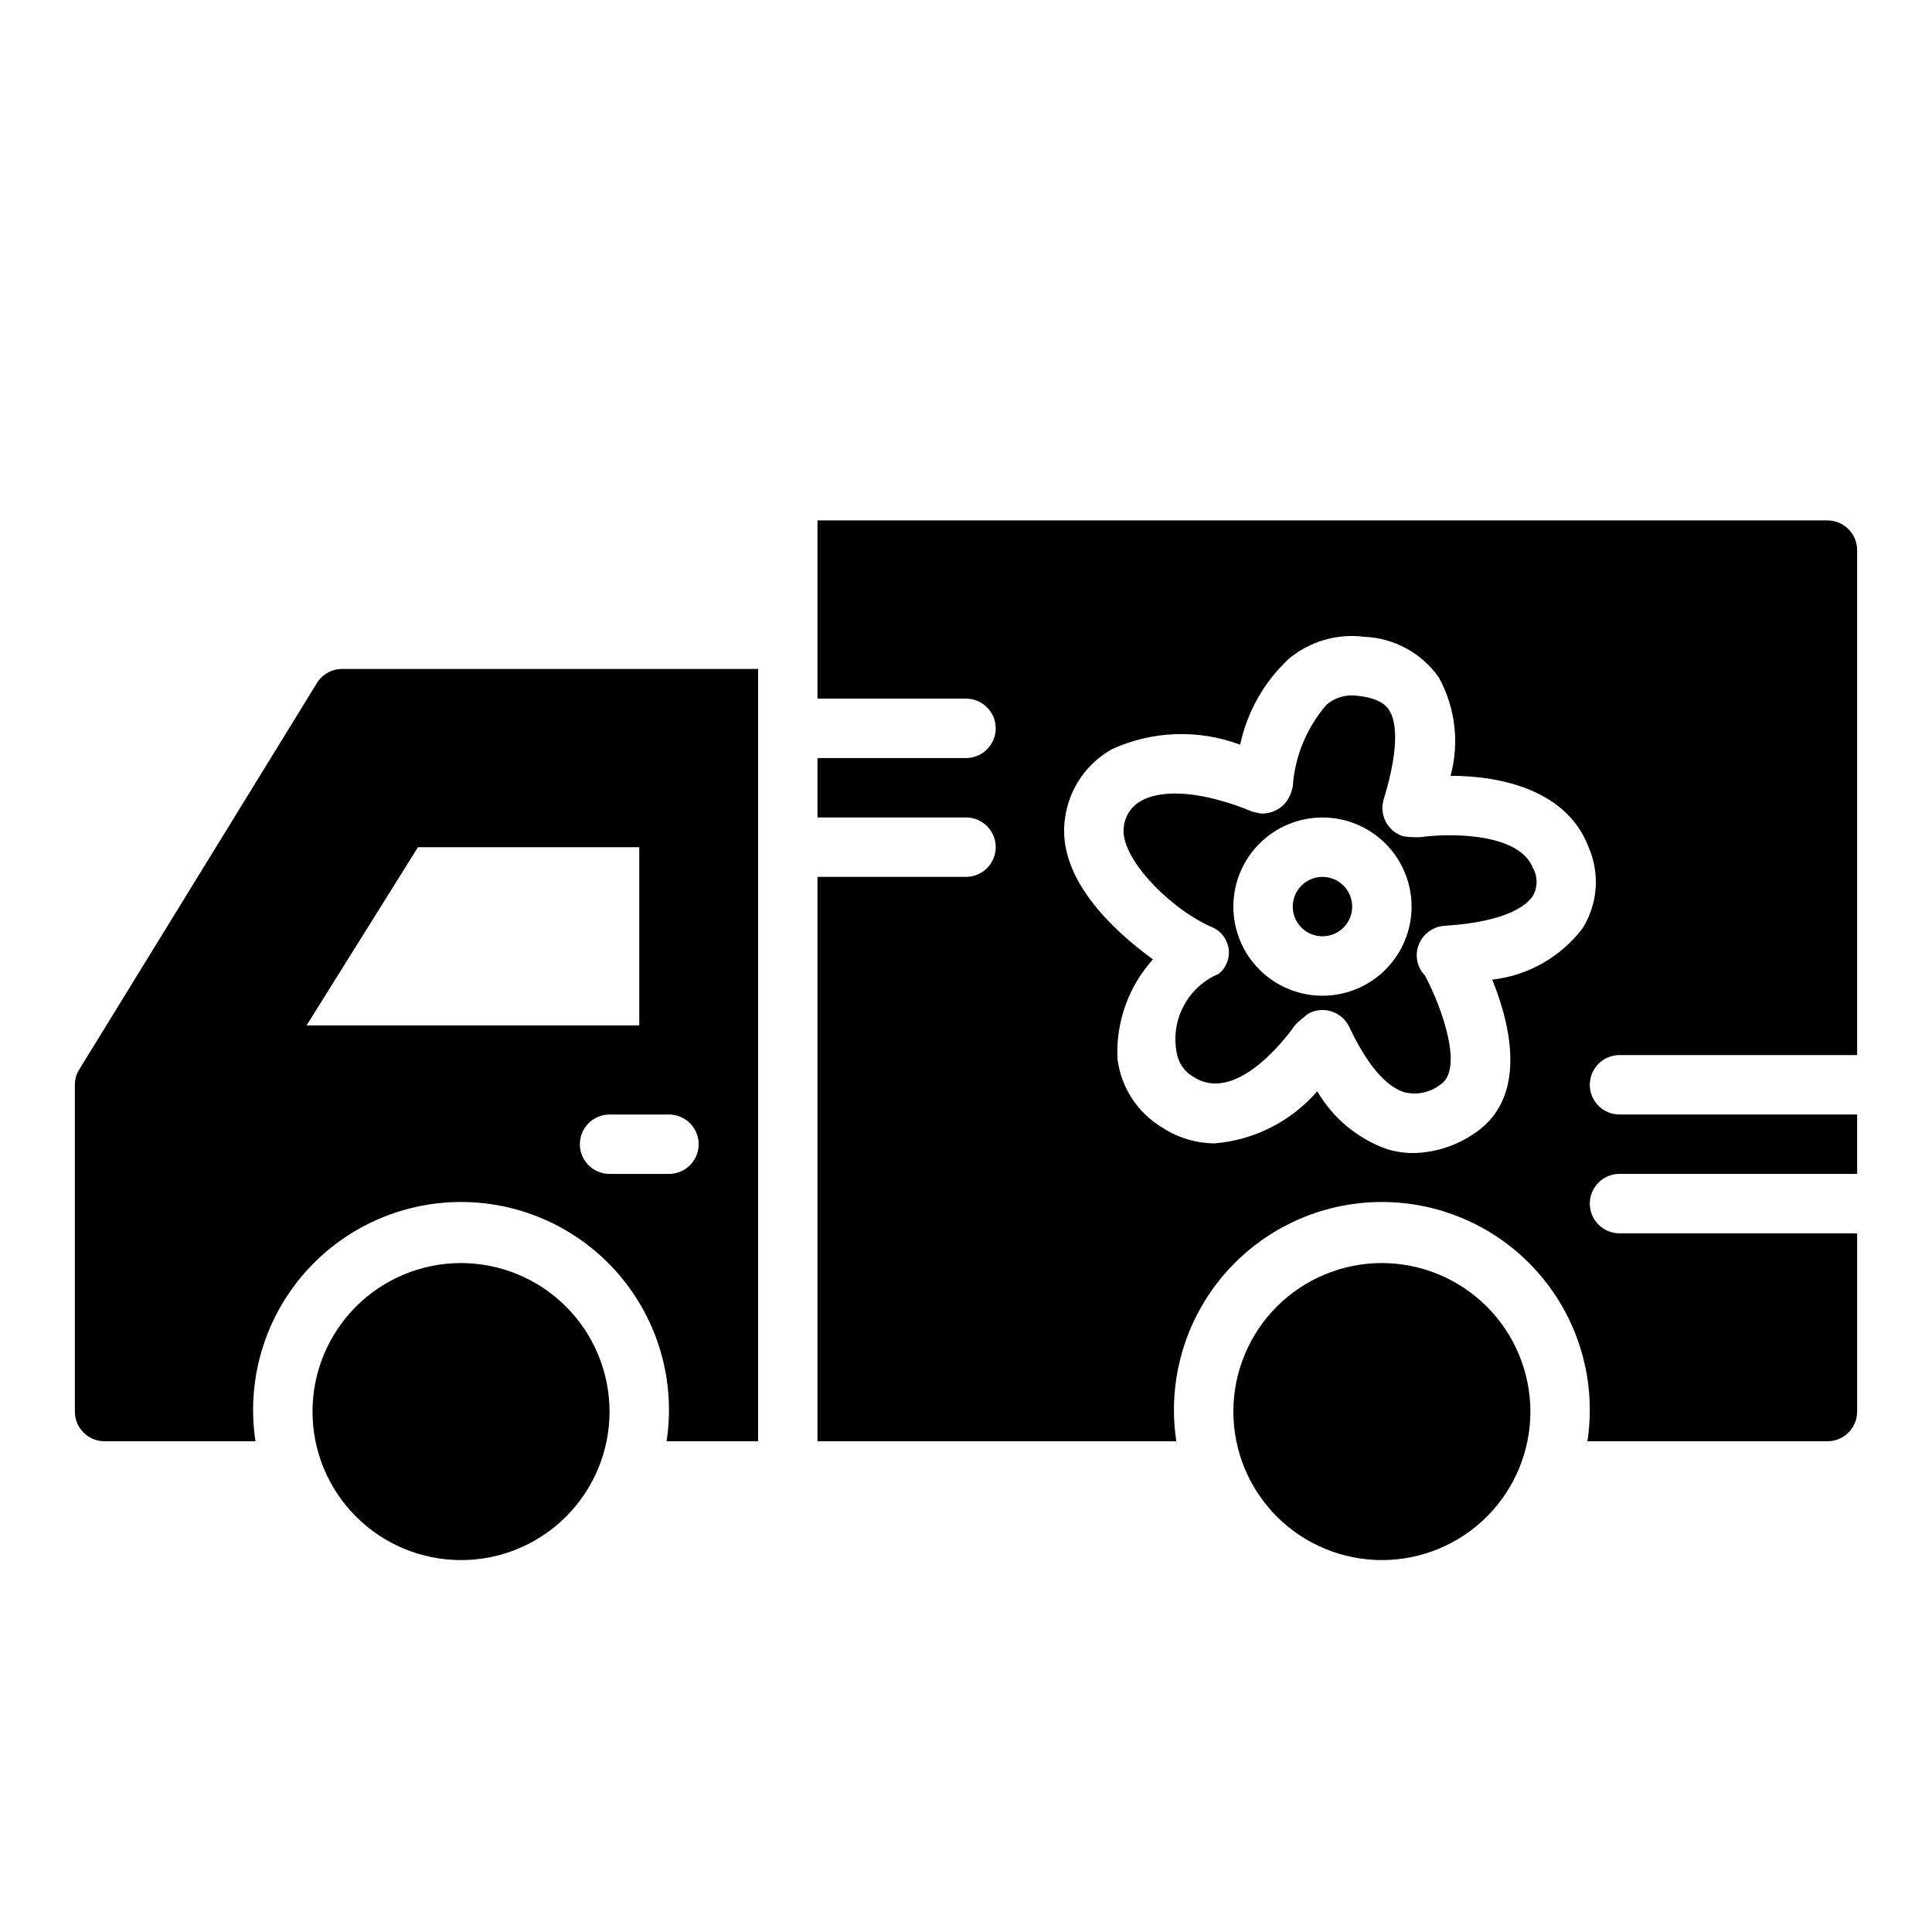
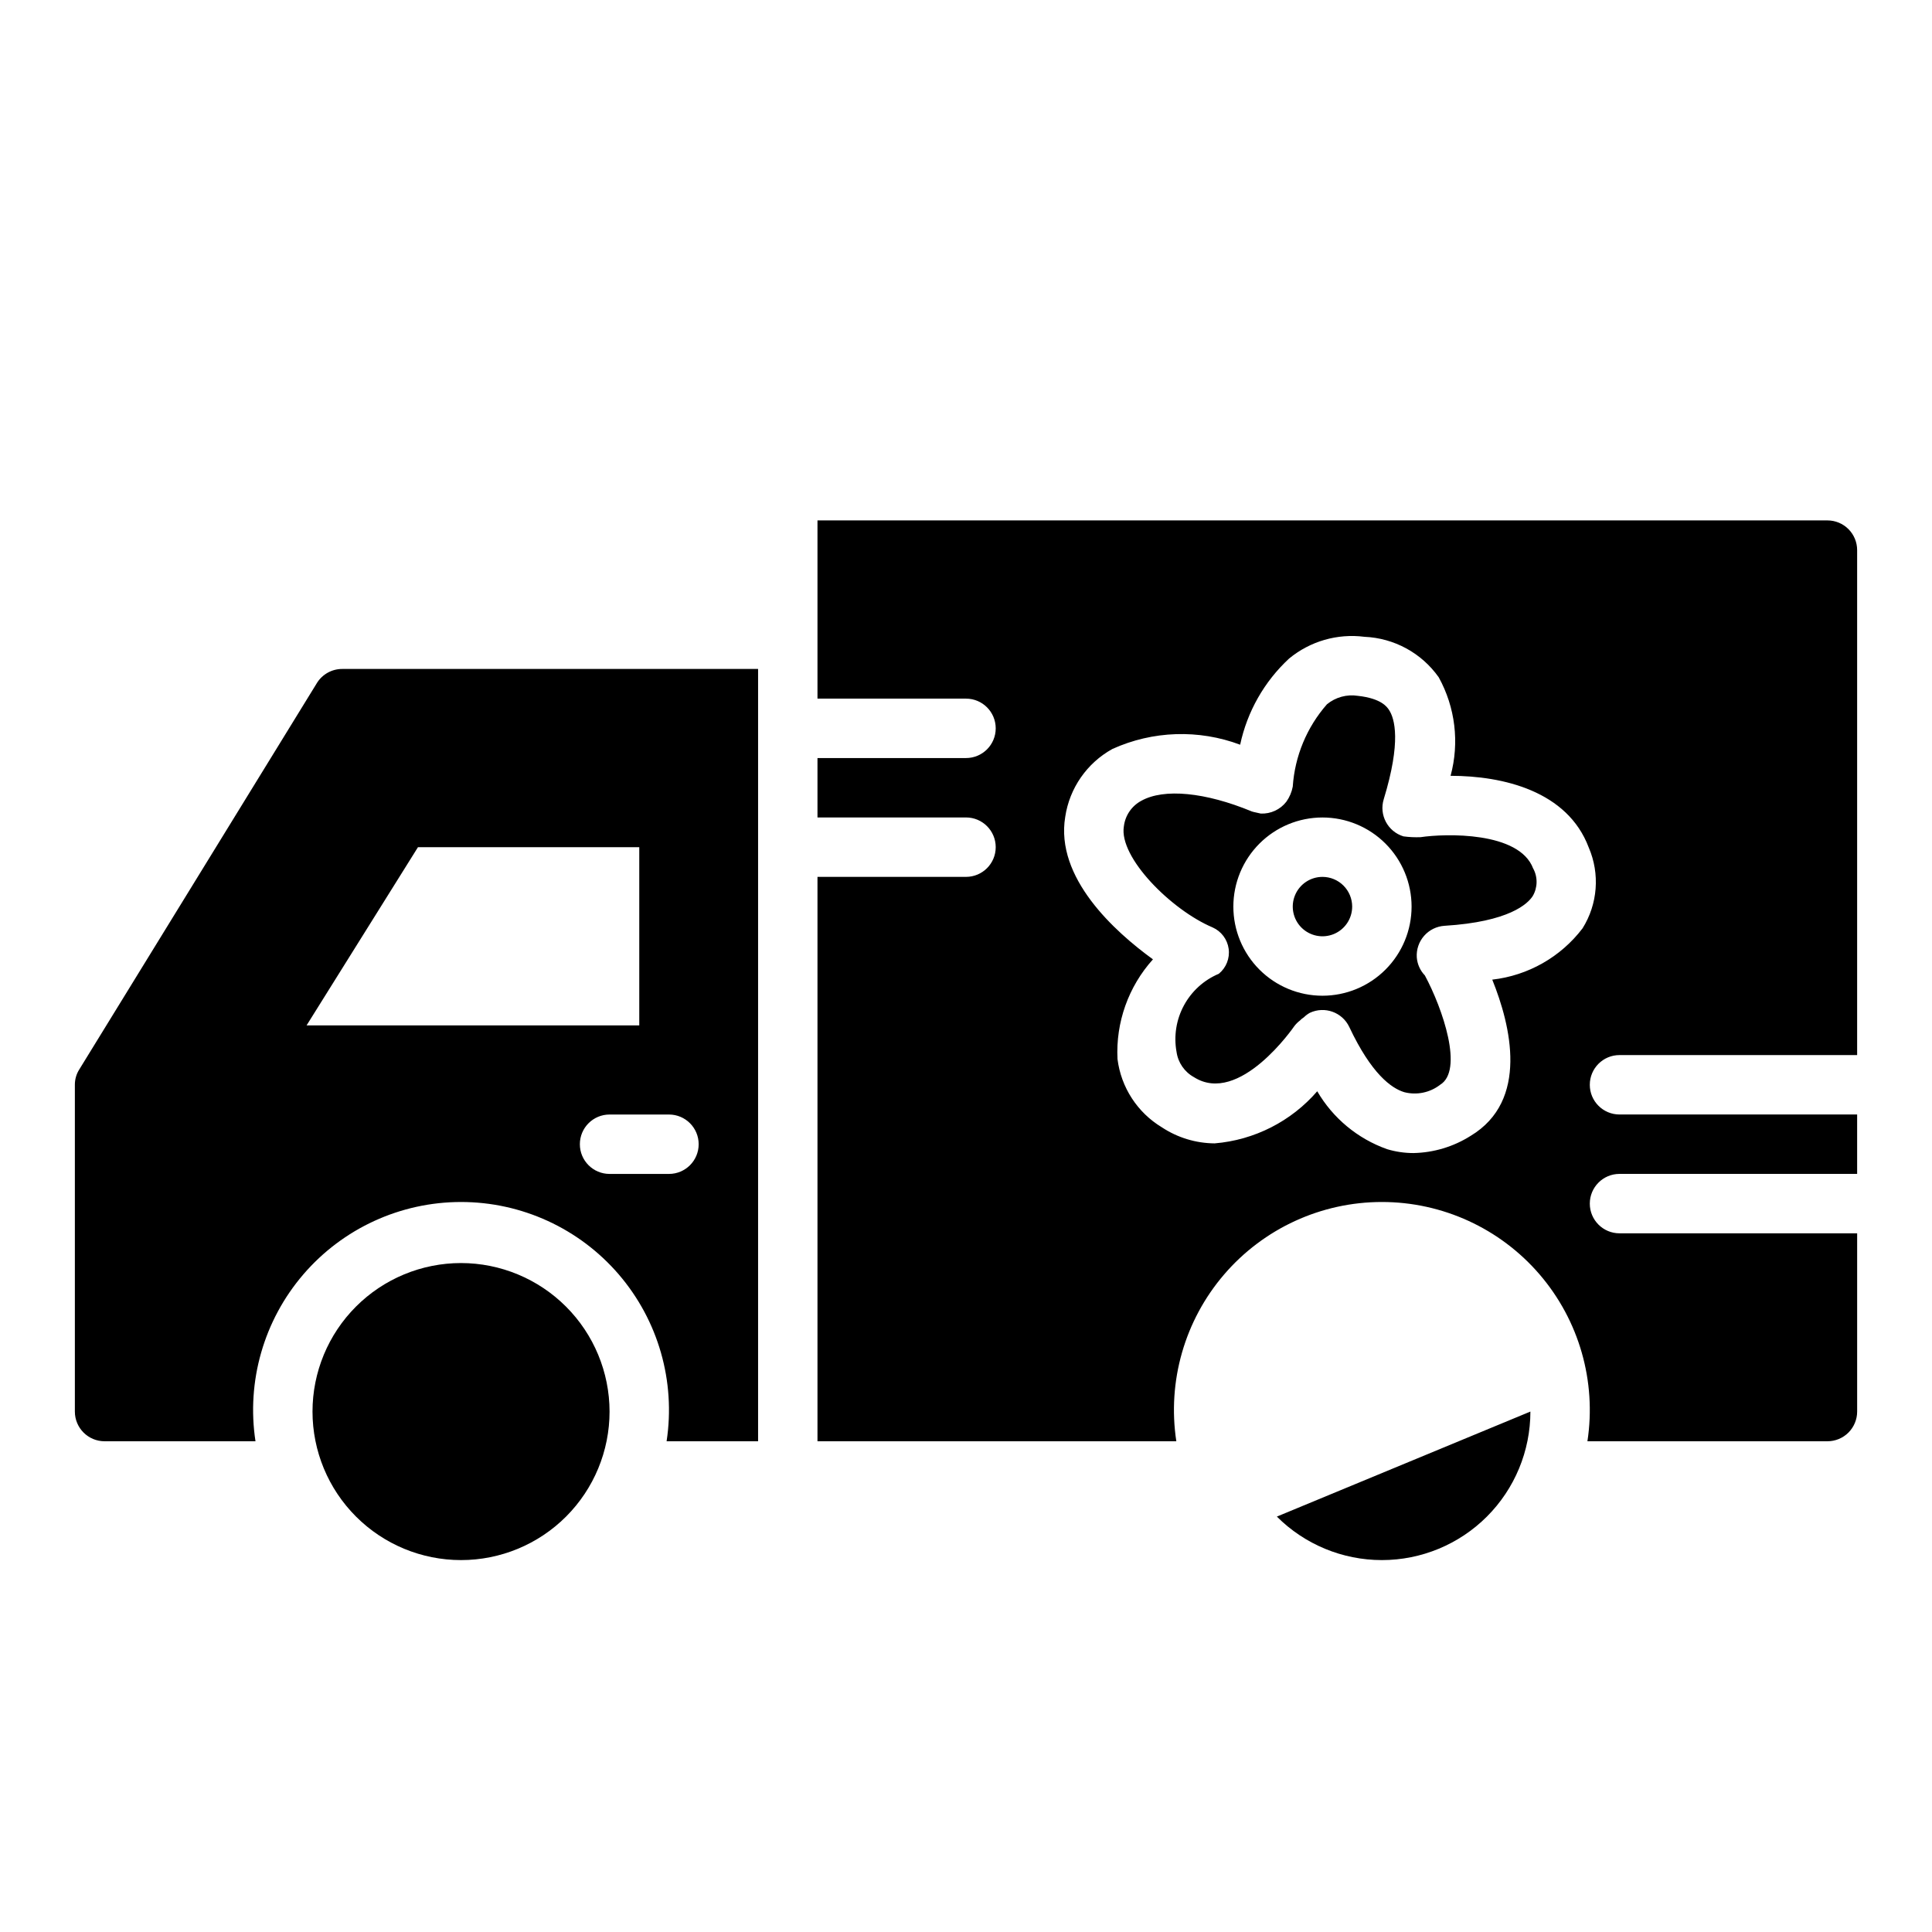
<svg xmlns="http://www.w3.org/2000/svg" fill="#000000" width="800px" height="800px" version="1.1" viewBox="144 144 512 512">
-   <path d="m549.57 518.08c0 10.441-4.144 20.449-11.527 27.832-7.383 7.383-17.395 11.527-27.832 11.527s-20.449-4.144-27.832-11.527c-7.383-7.383-11.527-17.391-11.527-27.832 0-10.438 4.144-20.449 11.527-27.832 7.383-7.379 17.395-11.527 27.832-11.527 10.434 0.012 20.438 4.164 27.816 11.543 7.379 7.379 11.531 17.383 11.543 27.816zm-283.39-39.359c-10.441 0-20.453 4.148-27.832 11.527-7.383 7.383-11.531 17.395-11.531 27.832 0 10.441 4.148 20.449 11.531 27.832 7.379 7.383 17.391 11.527 27.832 11.527 10.438 0 20.449-4.144 27.832-11.527 7.379-7.383 11.527-17.391 11.527-27.832-0.012-10.434-4.164-20.438-11.543-27.816-7.379-7.379-17.383-11.531-27.816-11.543zm-54.477 47.23h-39.988c-4.348 0-7.875-3.523-7.875-7.871v-86.59c-0.008-1.453 0.402-2.875 1.184-4.094l62.977-102.41v-0.004c1.441-2.305 3.969-3.703 6.691-3.699h110.21v204.67h-24.246c2.422-15.879-2.207-32.027-12.676-44.215-10.469-12.184-25.734-19.195-41.797-19.195-16.066 0-31.332 7.012-41.801 19.195-10.469 12.188-15.098 28.336-12.676 44.215zm109.58-86.59h-15.742c-4.348 0-7.871 3.523-7.871 7.871 0 4.348 3.523 7.871 7.871 7.871h15.742c4.348 0 7.871-3.523 7.871-7.871 0-4.348-3.523-7.871-7.871-7.871zm-96.039-23.617h88.168v-47.23h-58.648zm269.22-39.359c-3.184 0-6.051 1.918-7.269 4.859-1.219 2.941-0.547 6.328 1.703 8.578 2.254 2.25 5.641 2.926 8.582 1.707 2.941-1.219 4.859-4.09 4.859-7.273 0-2.086-0.832-4.09-2.309-5.566-1.473-1.477-3.477-2.305-5.566-2.305zm141.7 94.465v47.23c0 2.09-0.832 4.09-2.305 5.566-1.477 1.477-3.481 2.305-5.566 2.305h-63.609c2.422-15.879-2.207-32.027-12.676-44.215-10.469-12.184-25.73-19.195-41.797-19.195-16.066 0-31.332 7.012-41.797 19.195-10.469 12.188-15.098 28.336-12.676 44.215h-95.098v-149.57h39.363c4.348 0 7.871-3.523 7.871-7.871 0-4.348-3.523-7.875-7.871-7.875h-39.363v-15.742h39.363c4.348 0 7.871-3.523 7.871-7.871 0-4.348-3.523-7.875-7.871-7.875h-39.363v-47.23h267.65c2.086 0 4.09 0.828 5.566 2.305 1.473 1.477 2.305 3.481 2.305 5.566v133.82h-62.977c-4.348 0-7.871 3.527-7.871 7.875 0 4.348 3.523 7.871 7.871 7.871h62.977v15.742h-62.977c-4.348 0-7.871 3.527-7.871 7.875 0 4.348 3.523 7.871 7.871 7.871zm-71.125-102.23c-5.629-14.996-22.719-19.012-36.621-19.02 2.383-8.785 1.254-18.152-3.148-26.121-4.547-6.426-11.812-10.383-19.68-10.719-7.168-0.918-14.398 1.168-19.973 5.769-6.57 6.09-11.098 14.066-12.965 22.828-10.988-4.117-23.16-3.715-33.848 1.125-6.746 3.723-11.371 10.375-12.508 17.996-2.68 16.145 13.066 30.371 23.246 37.762-6.5 7.215-9.879 16.711-9.395 26.41 0.938 7.519 5.273 14.191 11.762 18.105 4.152 2.742 9.008 4.219 13.98 4.254 10.523-0.867 20.285-5.824 27.191-13.809 4.156 7.133 10.703 12.566 18.484 15.336 2.266 0.688 4.625 1.035 6.996 1.039 5.383-0.105 10.637-1.684 15.188-4.566 15.492-9.336 10.629-29.23 5.715-41.391 9.496-1.082 18.141-5.992 23.93-13.598 4.027-6.43 4.644-14.43 1.645-21.402zm-14.746 5.512h0.004c1.254 2.297 1.215 5.086-0.113 7.344-1.309 2.016-6.188 6.816-23.371 7.871-2.082 0.133-4.027 1.09-5.406 2.656-1.379 1.57-2.078 3.621-1.945 5.703 0.133 1.801 0.891 3.496 2.141 4.793 4.723 8.785 10.344 25.191 4.023 28.992v0.004c-2.695 2.078-6.199 2.797-9.496 1.941-3.418-1.039-8.707-4.863-14.547-17.254-1.852-3.93-6.535-5.617-10.469-3.769-0.574 0.32-1.105 0.719-1.574 1.18-0.227 0.145-0.445 0.305-0.652 0.48-0.125 0.125-0.25 0.234-0.371 0.363-0.555 0.418-1.047 0.906-1.473 1.453-0.148 0.211-14.594 21.254-26.656 13.555l0.004 0.004c-2.488-1.375-4.188-3.84-4.59-6.652-0.777-4.215-0.09-8.57 1.949-12.34 2.035-3.773 5.301-6.734 9.25-8.395 1.961-1.602 2.949-4.106 2.609-6.609-0.34-2.508-1.957-4.66-4.269-5.68-10.934-4.621-24.852-18.555-23.508-26.766h0.004c0.34-2.879 2.066-5.414 4.621-6.785 5.992-3.352 16.973-2.281 29.293 2.824 0.418 0.172 1.977 0.434 2.363 0.559h-0.004c2.641 0.121 5.176-1.055 6.793-3.148 0.844-1.191 1.422-2.555 1.691-3.988 0.543-8.07 3.723-15.734 9.055-21.816 2.293-1.891 5.289-2.707 8.227-2.242 6.211 0.676 7.731 2.977 8.227 3.731 1.496 2.266 3.289 8.344-1.402 23.672-1.273 4.156 1.062 8.559 5.219 9.832 1.508 0.207 3.031 0.277 4.551 0.215 6.539-0.977 26.133-1.551 29.828 8.297zm-32.211 10.129c0-6.262-2.488-12.27-6.918-16.699-4.426-4.43-10.434-6.918-16.699-6.918-6.262 0-12.27 2.488-16.695 6.918-4.43 4.43-6.918 10.438-6.918 16.699 0 6.266 2.488 12.27 6.918 16.699 4.426 4.43 10.434 6.918 16.695 6.918 6.266 0 12.273-2.488 16.699-6.918 4.43-4.43 6.918-10.434 6.918-16.699z" />
+   <path d="m549.57 518.08c0 10.441-4.144 20.449-11.527 27.832-7.383 7.383-17.395 11.527-27.832 11.527s-20.449-4.144-27.832-11.527zm-283.39-39.359c-10.441 0-20.453 4.148-27.832 11.527-7.383 7.383-11.531 17.395-11.531 27.832 0 10.441 4.148 20.449 11.531 27.832 7.379 7.383 17.391 11.527 27.832 11.527 10.438 0 20.449-4.144 27.832-11.527 7.379-7.383 11.527-17.391 11.527-27.832-0.012-10.434-4.164-20.438-11.543-27.816-7.379-7.379-17.383-11.531-27.816-11.543zm-54.477 47.23h-39.988c-4.348 0-7.875-3.523-7.875-7.871v-86.59c-0.008-1.453 0.402-2.875 1.184-4.094l62.977-102.41v-0.004c1.441-2.305 3.969-3.703 6.691-3.699h110.21v204.67h-24.246c2.422-15.879-2.207-32.027-12.676-44.215-10.469-12.184-25.734-19.195-41.797-19.195-16.066 0-31.332 7.012-41.801 19.195-10.469 12.188-15.098 28.336-12.676 44.215zm109.58-86.59h-15.742c-4.348 0-7.871 3.523-7.871 7.871 0 4.348 3.523 7.871 7.871 7.871h15.742c4.348 0 7.871-3.523 7.871-7.871 0-4.348-3.523-7.871-7.871-7.871zm-96.039-23.617h88.168v-47.23h-58.648zm269.22-39.359c-3.184 0-6.051 1.918-7.269 4.859-1.219 2.941-0.547 6.328 1.703 8.578 2.254 2.25 5.641 2.926 8.582 1.707 2.941-1.219 4.859-4.09 4.859-7.273 0-2.086-0.832-4.09-2.309-5.566-1.473-1.477-3.477-2.305-5.566-2.305zm141.7 94.465v47.23c0 2.09-0.832 4.09-2.305 5.566-1.477 1.477-3.481 2.305-5.566 2.305h-63.609c2.422-15.879-2.207-32.027-12.676-44.215-10.469-12.184-25.73-19.195-41.797-19.195-16.066 0-31.332 7.012-41.797 19.195-10.469 12.188-15.098 28.336-12.676 44.215h-95.098v-149.57h39.363c4.348 0 7.871-3.523 7.871-7.871 0-4.348-3.523-7.875-7.871-7.875h-39.363v-15.742h39.363c4.348 0 7.871-3.523 7.871-7.871 0-4.348-3.523-7.875-7.871-7.875h-39.363v-47.23h267.65c2.086 0 4.09 0.828 5.566 2.305 1.473 1.477 2.305 3.481 2.305 5.566v133.82h-62.977c-4.348 0-7.871 3.527-7.871 7.875 0 4.348 3.523 7.871 7.871 7.871h62.977v15.742h-62.977c-4.348 0-7.871 3.527-7.871 7.875 0 4.348 3.523 7.871 7.871 7.871zm-71.125-102.23c-5.629-14.996-22.719-19.012-36.621-19.02 2.383-8.785 1.254-18.152-3.148-26.121-4.547-6.426-11.812-10.383-19.68-10.719-7.168-0.918-14.398 1.168-19.973 5.769-6.57 6.09-11.098 14.066-12.965 22.828-10.988-4.117-23.16-3.715-33.848 1.125-6.746 3.723-11.371 10.375-12.508 17.996-2.68 16.145 13.066 30.371 23.246 37.762-6.5 7.215-9.879 16.711-9.395 26.41 0.938 7.519 5.273 14.191 11.762 18.105 4.152 2.742 9.008 4.219 13.98 4.254 10.523-0.867 20.285-5.824 27.191-13.809 4.156 7.133 10.703 12.566 18.484 15.336 2.266 0.688 4.625 1.035 6.996 1.039 5.383-0.105 10.637-1.684 15.188-4.566 15.492-9.336 10.629-29.23 5.715-41.391 9.496-1.082 18.141-5.992 23.93-13.598 4.027-6.43 4.644-14.43 1.645-21.402zm-14.746 5.512h0.004c1.254 2.297 1.215 5.086-0.113 7.344-1.309 2.016-6.188 6.816-23.371 7.871-2.082 0.133-4.027 1.09-5.406 2.656-1.379 1.57-2.078 3.621-1.945 5.703 0.133 1.801 0.891 3.496 2.141 4.793 4.723 8.785 10.344 25.191 4.023 28.992v0.004c-2.695 2.078-6.199 2.797-9.496 1.941-3.418-1.039-8.707-4.863-14.547-17.254-1.852-3.93-6.535-5.617-10.469-3.769-0.574 0.32-1.105 0.719-1.574 1.18-0.227 0.145-0.445 0.305-0.652 0.48-0.125 0.125-0.25 0.234-0.371 0.363-0.555 0.418-1.047 0.906-1.473 1.453-0.148 0.211-14.594 21.254-26.656 13.555l0.004 0.004c-2.488-1.375-4.188-3.84-4.59-6.652-0.777-4.215-0.09-8.57 1.949-12.34 2.035-3.773 5.301-6.734 9.25-8.395 1.961-1.602 2.949-4.106 2.609-6.609-0.34-2.508-1.957-4.66-4.269-5.68-10.934-4.621-24.852-18.555-23.508-26.766h0.004c0.34-2.879 2.066-5.414 4.621-6.785 5.992-3.352 16.973-2.281 29.293 2.824 0.418 0.172 1.977 0.434 2.363 0.559h-0.004c2.641 0.121 5.176-1.055 6.793-3.148 0.844-1.191 1.422-2.555 1.691-3.988 0.543-8.07 3.723-15.734 9.055-21.816 2.293-1.891 5.289-2.707 8.227-2.242 6.211 0.676 7.731 2.977 8.227 3.731 1.496 2.266 3.289 8.344-1.402 23.672-1.273 4.156 1.062 8.559 5.219 9.832 1.508 0.207 3.031 0.277 4.551 0.215 6.539-0.977 26.133-1.551 29.828 8.297zm-32.211 10.129c0-6.262-2.488-12.27-6.918-16.699-4.426-4.43-10.434-6.918-16.699-6.918-6.262 0-12.27 2.488-16.695 6.918-4.43 4.43-6.918 10.438-6.918 16.699 0 6.266 2.488 12.27 6.918 16.699 4.426 4.43 10.434 6.918 16.695 6.918 6.266 0 12.273-2.488 16.699-6.918 4.43-4.43 6.918-10.434 6.918-16.699z" />
</svg>